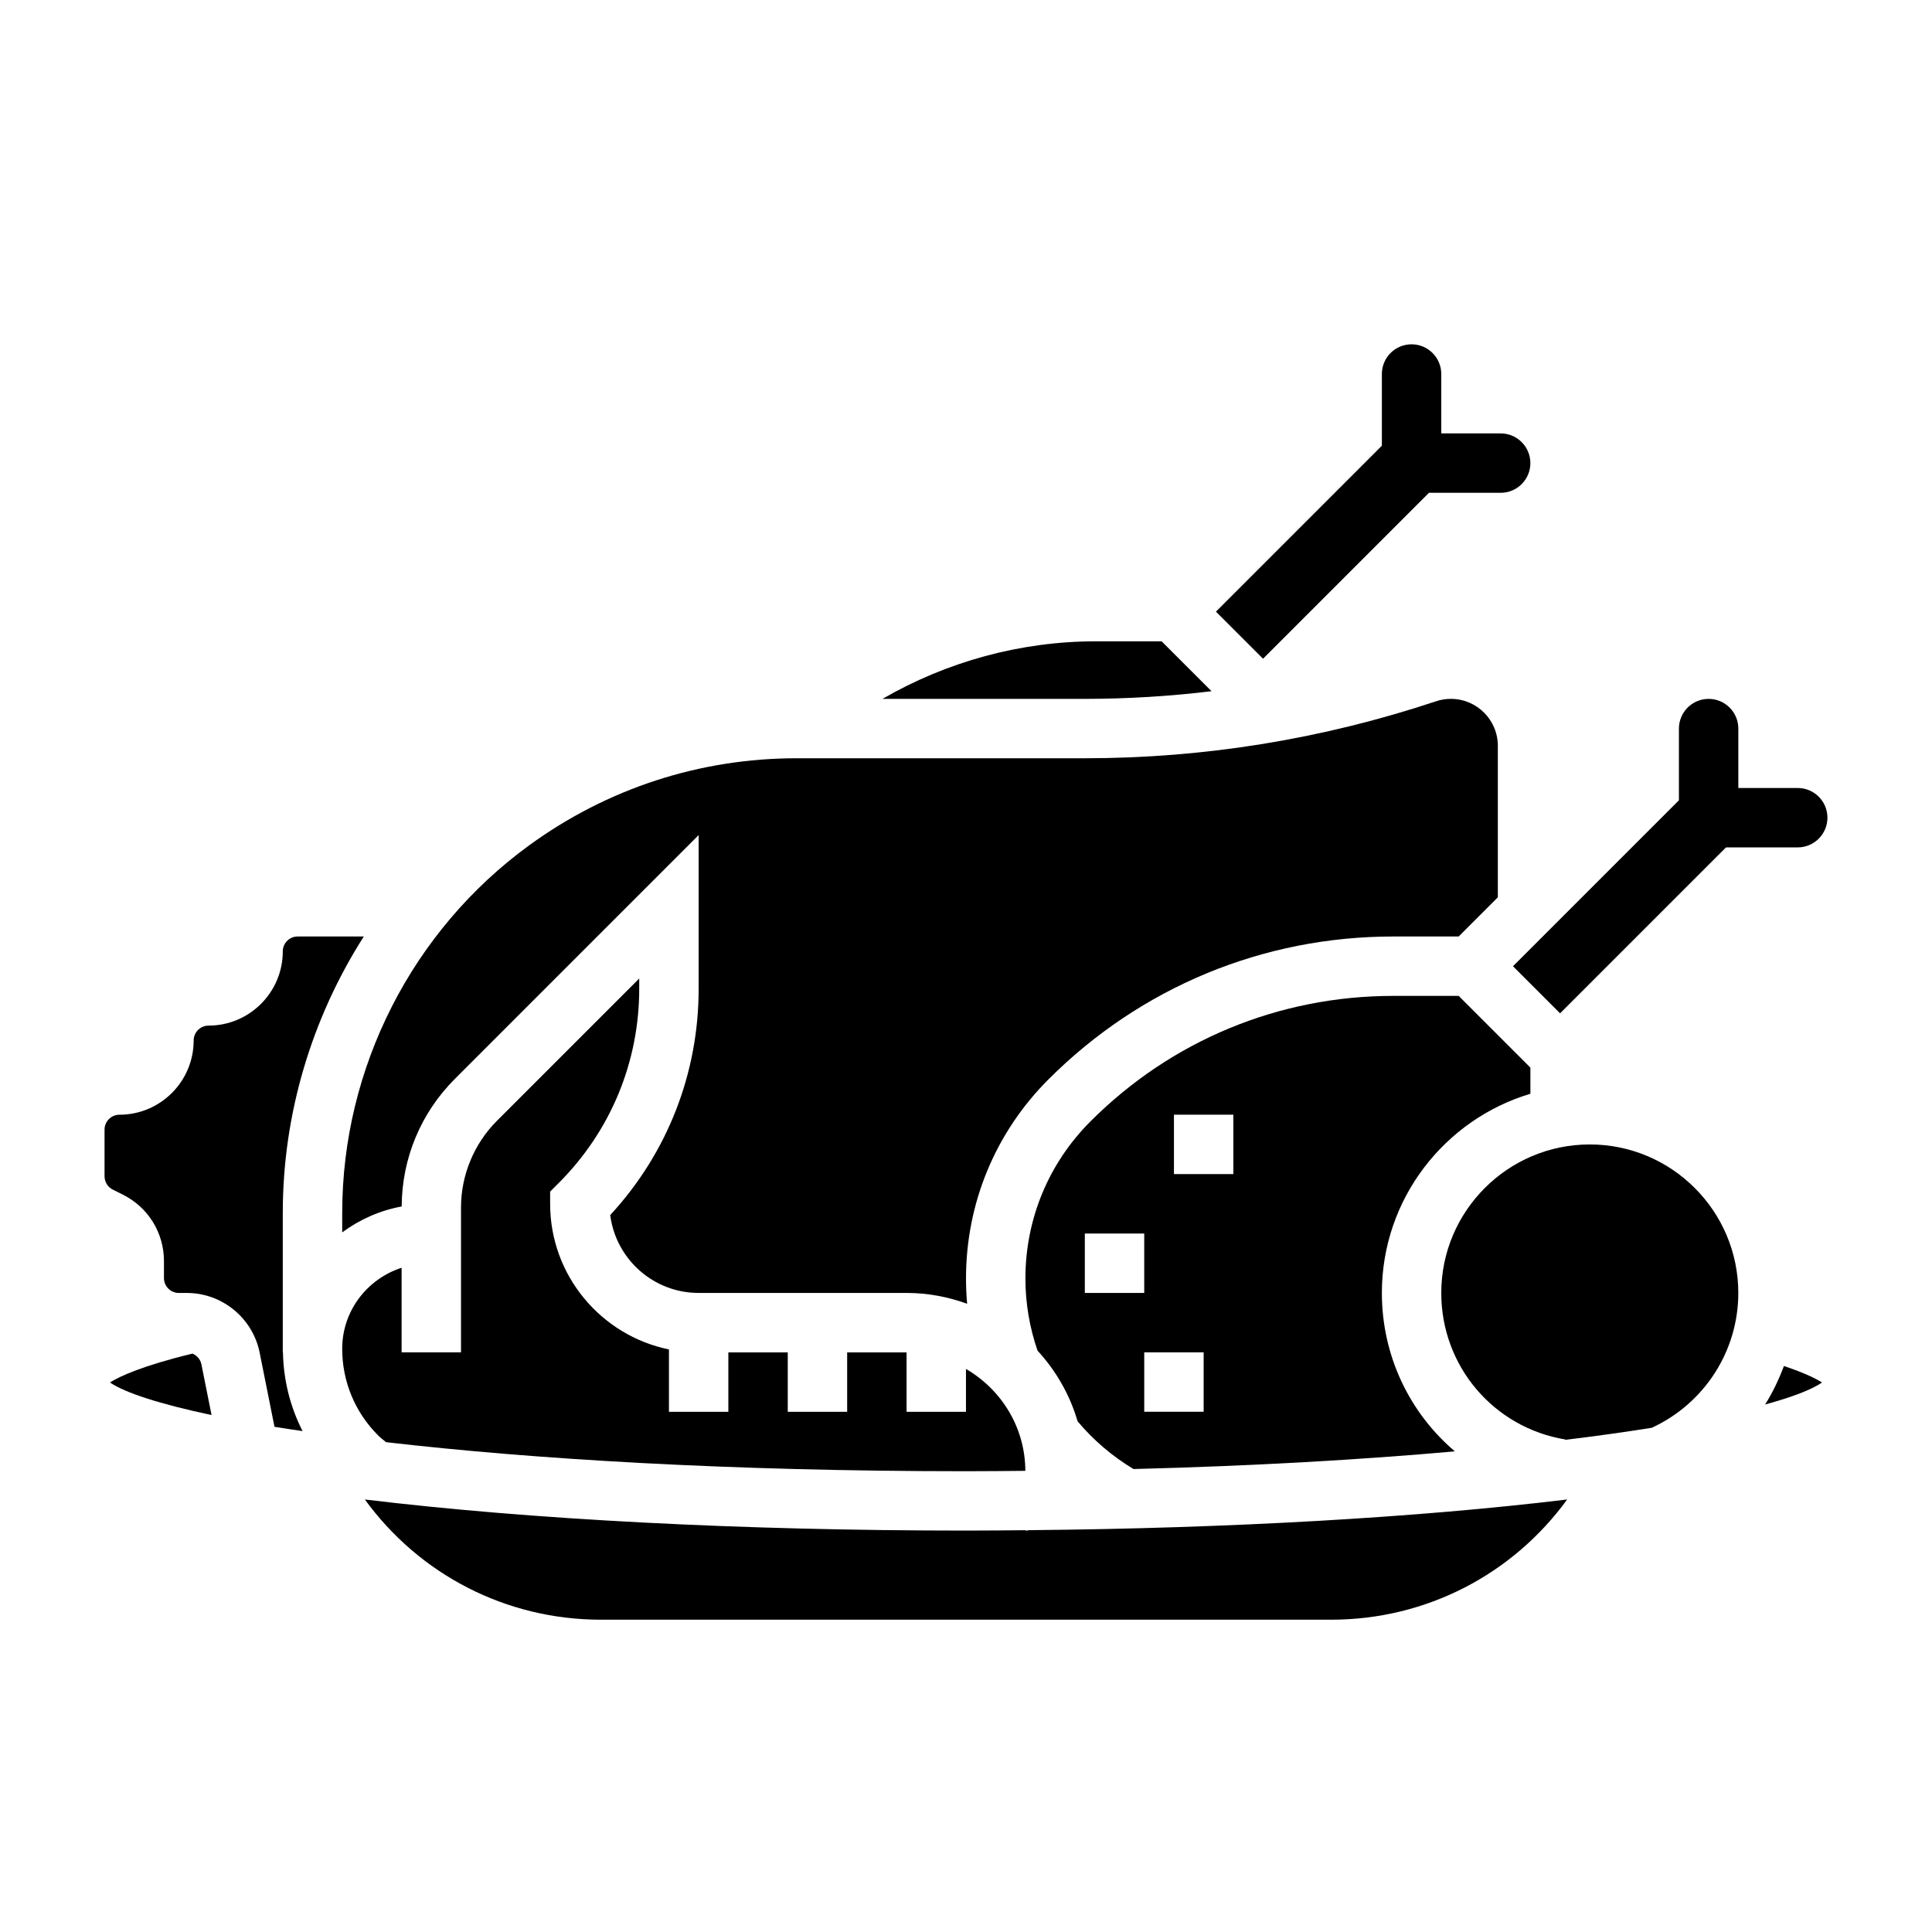
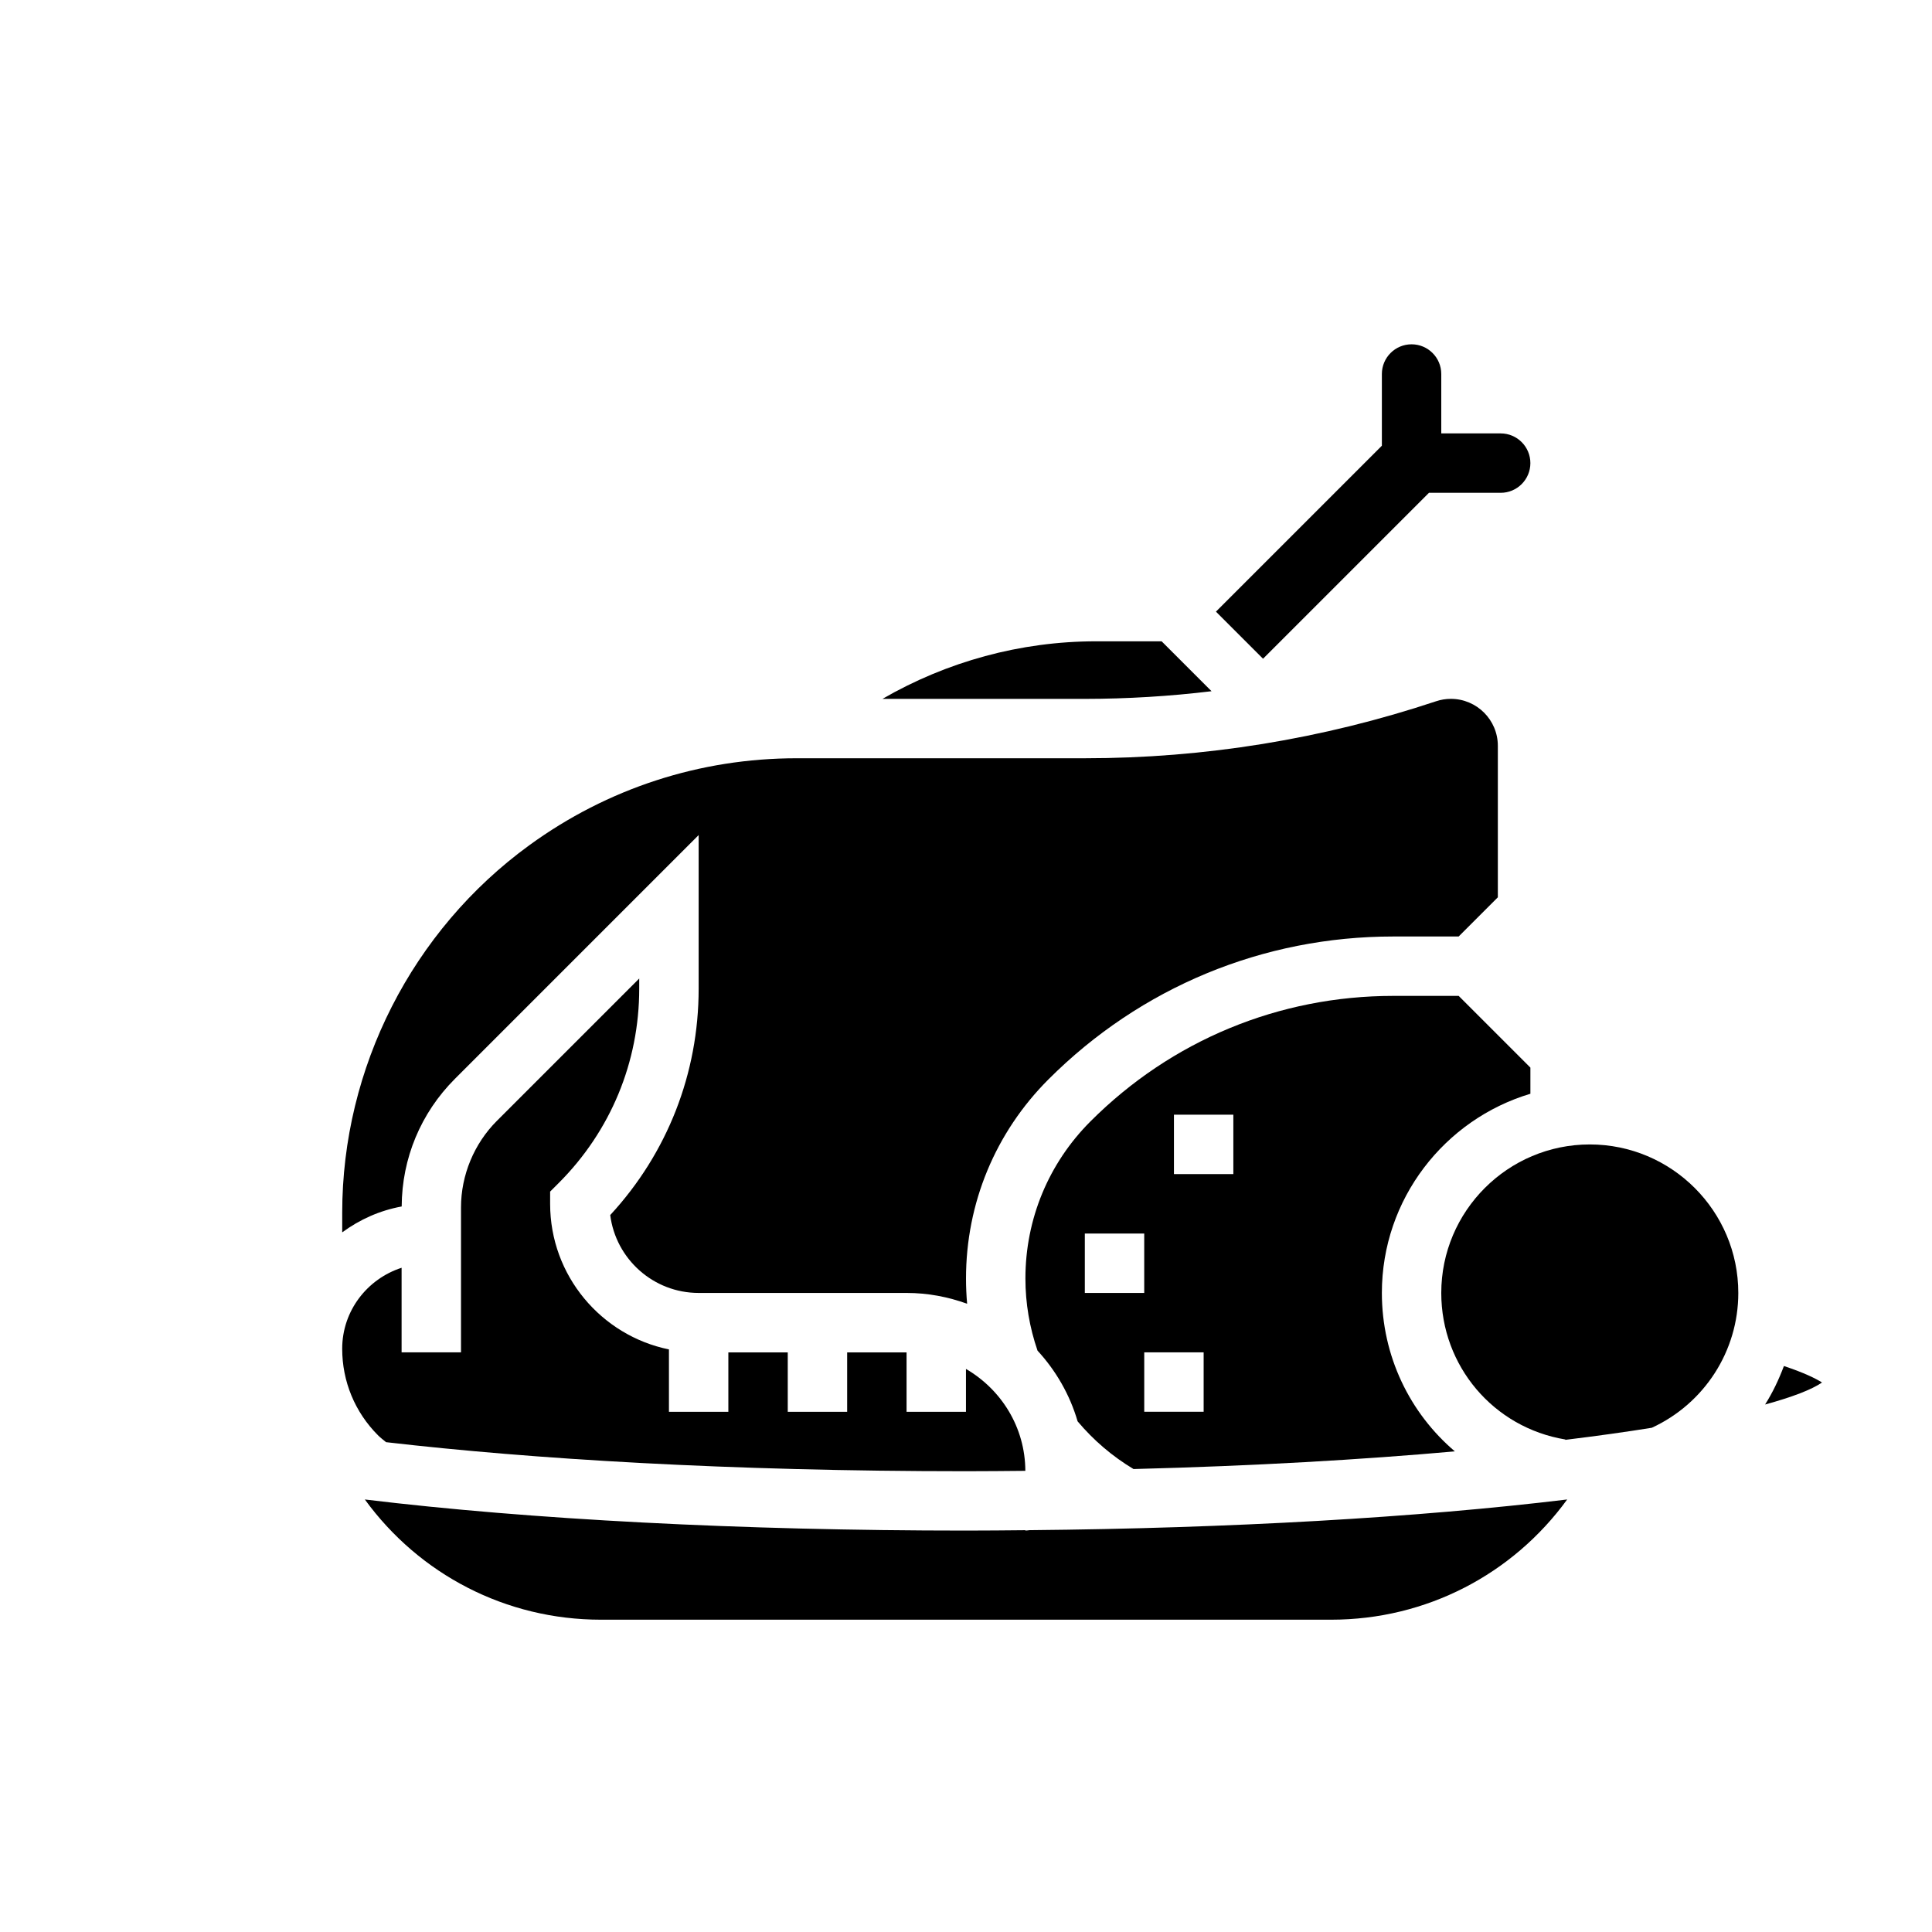
<svg xmlns="http://www.w3.org/2000/svg" fill="#000000" width="800px" height="800px" version="1.1" viewBox="144 144 512 512">
  <g>
    <path d="m465.07 327.18-13.227-13.227h-17.328c-20.074 0-39.543 5.367-56.656 15.258h53.629c11.254-0.008 22.465-0.688 33.582-2.031z" />
-     <path d="m195.01 502.72c-13.281 3.211-19.309 6.031-21.875 7.644 4.016 2.754 13.266 5.738 26.93 8.637l-2.688-13.438c-0.266-1.324-1.188-2.356-2.367-2.844z" />
    <path d="m234.69 470.59c4.598-3.387 9.918-5.793 15.762-6.863 0.062-12.777 5.062-24.773 14.098-33.816l64.602-64.609v40.715c0 22.434-8.297 43.594-23.434 59.984 1.473 11.629 11.414 20.641 23.434 20.641h55.105c5.637 0 11.02 1.047 16.043 2.867-0.195-2.211-0.297-4.441-0.297-6.684 0-19.941 7.762-38.699 21.867-52.797 24.41-24.41 56.852-37.848 91.363-37.848h17.328l10.383-10.383v-40.148c0-6.863-5.582-12.445-12.445-12.445-1.34 0-2.652 0.211-3.922 0.637-30.086 10.02-61.41 15.105-93.094 15.105h-76.352c-25.625 0-50.121 7.965-70.848 23.043-31.055 22.582-49.594 59-49.594 97.406z" />
    <path d="m522.69 274.6h19.004c4.344 0 7.871-3.527 7.871-7.871s-3.527-7.871-7.871-7.871h-15.742v-15.742c0-4.344-3.527-7.871-7.871-7.871s-7.871 3.527-7.871 7.871v19.004l-43.973 43.973 12.48 12.48z" />
    <path d="m549.57 433.86v-6.934l-19.004-19.004h-17.328c-30.316 0-58.805 11.801-80.23 33.234-11.137 11.133-17.262 25.93-17.262 41.668 0 6.574 1.109 12.988 3.211 19.113 4.863 5.281 8.559 11.66 10.621 18.734 4.227 5.031 9.195 9.266 14.816 12.641 32.164-0.82 60.652-2.504 85.16-4.684-11.945-10.16-19.344-25.258-19.344-41.988 0-24.906 16.633-45.988 39.359-52.781zm-118.08 52.781v-15.742h15.742v15.742zm31.488 31.488h-15.742v-15.742h15.742zm7.871-62.977h-15.742v-15.742h15.742z" />
-     <path d="m218.94 502.39v-36.992c0-26.215 7.684-51.586 21.469-73.219h-17.531c-2.164 0-3.938 1.77-3.938 3.938 0 10.855-8.824 19.68-19.68 19.68-2.164 0-3.938 1.77-3.938 3.938 0 10.855-8.824 19.68-19.68 19.68-2.164 0-3.938 1.77-3.938 3.938v12.383c0 1.48 0.859 2.859 2.18 3.527l2.668 1.324c6.734 3.371 10.898 10.129 10.898 17.613v4.512c0 2.164 1.77 3.938 3.938 3.938h2.133c9.344 0 17.461 6.652 19.293 15.824l3.93 19.648c2.356 0.387 4.914 0.762 7.438 1.133-3.266-6.406-5.055-13.492-5.195-20.859z" />
    <path d="m565.31 447.29c-21.703 0-39.359 17.656-39.359 39.359 0 19.348 13.832 35.676 32.883 38.832l-0.016 0.094c8.305-1.016 16.012-2.086 22.93-3.203 13.938-6.43 22.922-20.324 22.922-35.723 0-21.703-17.656-39.359-39.359-39.359z" />
    <path d="m611.77 516.21c7.25-1.984 12.359-3.961 15.09-5.832-1.645-1.039-4.668-2.559-10.102-4.367-1.344 3.562-2.961 7-4.988 10.199z" />
-     <path d="m557.44 412.54 43.973-43.973h19.004c4.344 0 7.871-3.527 7.871-7.871s-3.527-7.871-7.871-7.871h-15.742v-15.742c0-4.344-3.527-7.871-7.871-7.871s-7.871 3.527-7.871 7.871v19.004l-43.973 43.973z" />
    <path d="m246.31 526.19c38.613 4.473 90.742 7.699 153.68 7.699 5.359 0 10.531-0.055 15.734-0.102-0.039-11.562-6.391-21.562-15.734-27.008v11.367h-15.742v-15.742h-15.742v15.742h-15.742v-15.742h-15.742v15.742h-15.742v-16.539c-17.941-3.66-31.488-19.555-31.488-38.566v-3.258l2.305-2.305c13.738-13.758 21.305-32.02 21.305-51.457v-2.707l-37.73 37.73c-6.039 6.047-9.5 14.398-9.5 22.938v38.406h-15.742v-22.418c-9.102 2.945-15.742 11.398-15.742 21.469 0 8.66 3.379 16.809 9.492 22.93 0.664 0.672 1.414 1.215 2.129 1.82z" />
    <path d="m415.74 549.62v-0.102c-5.234 0.047-10.453 0.102-15.742 0.102-59.465 0-115.49-2.93-159.31-8.242 14.445 19.867 37.375 31.859 62.551 31.859h193.53c25.176 0 48.098-11.988 62.551-31.859-39.66 4.801-89.316 7.637-142.48 8.133-0.375 0.031-0.719 0.109-1.09 0.109z" />
  </g>
</svg>